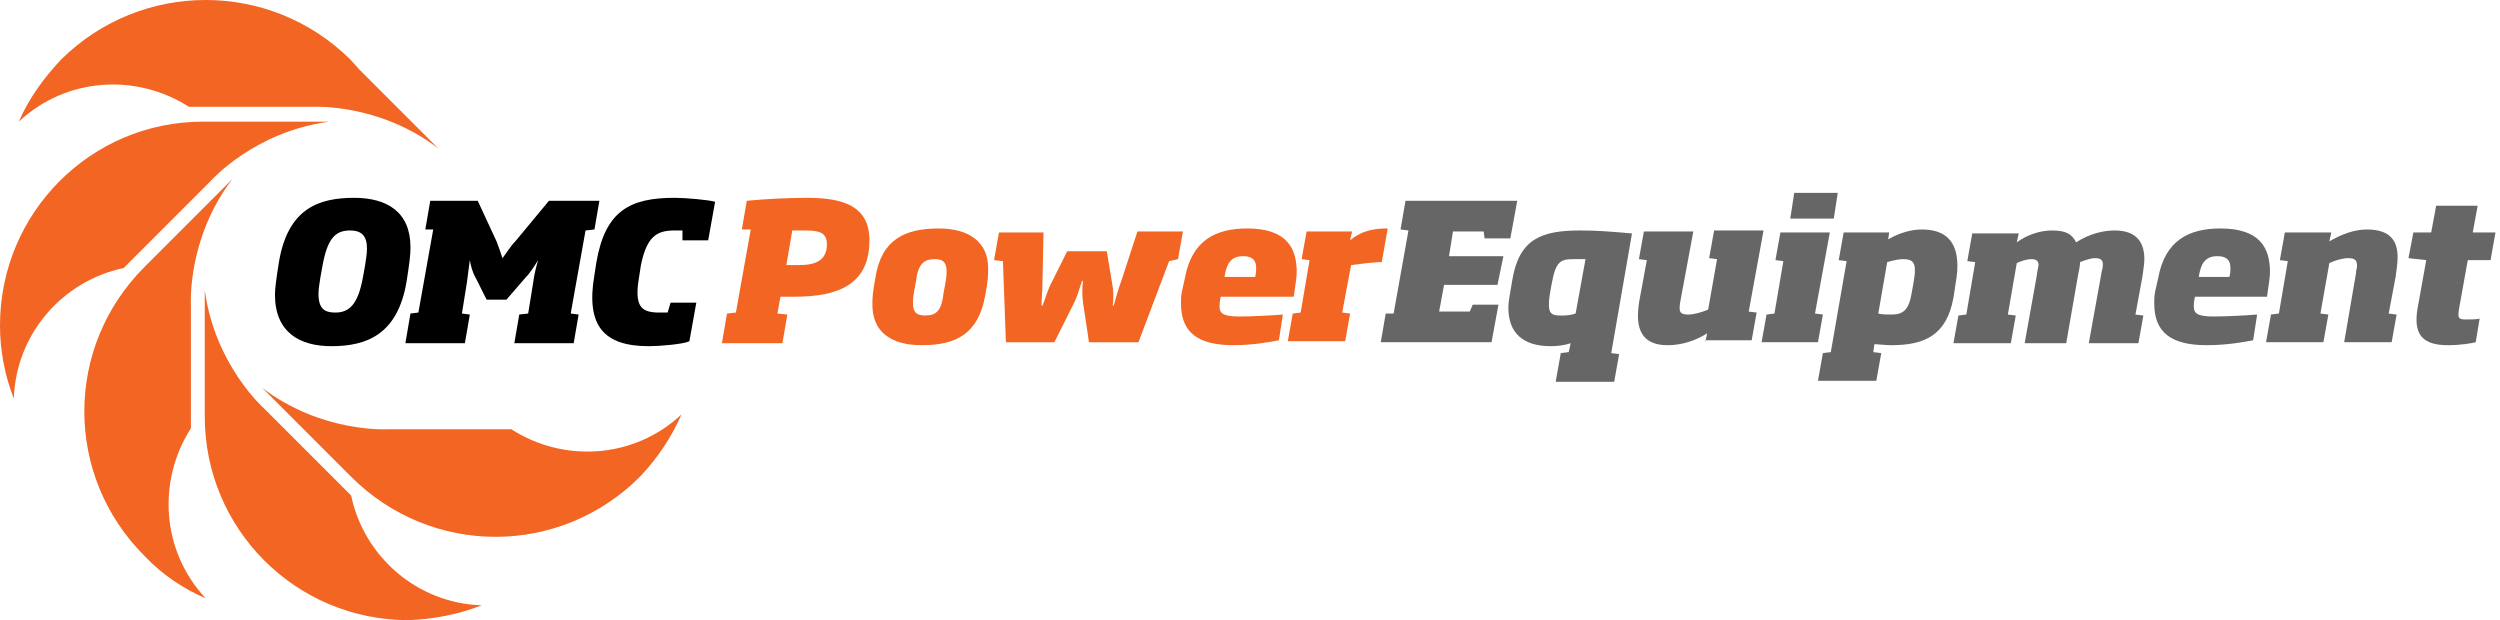
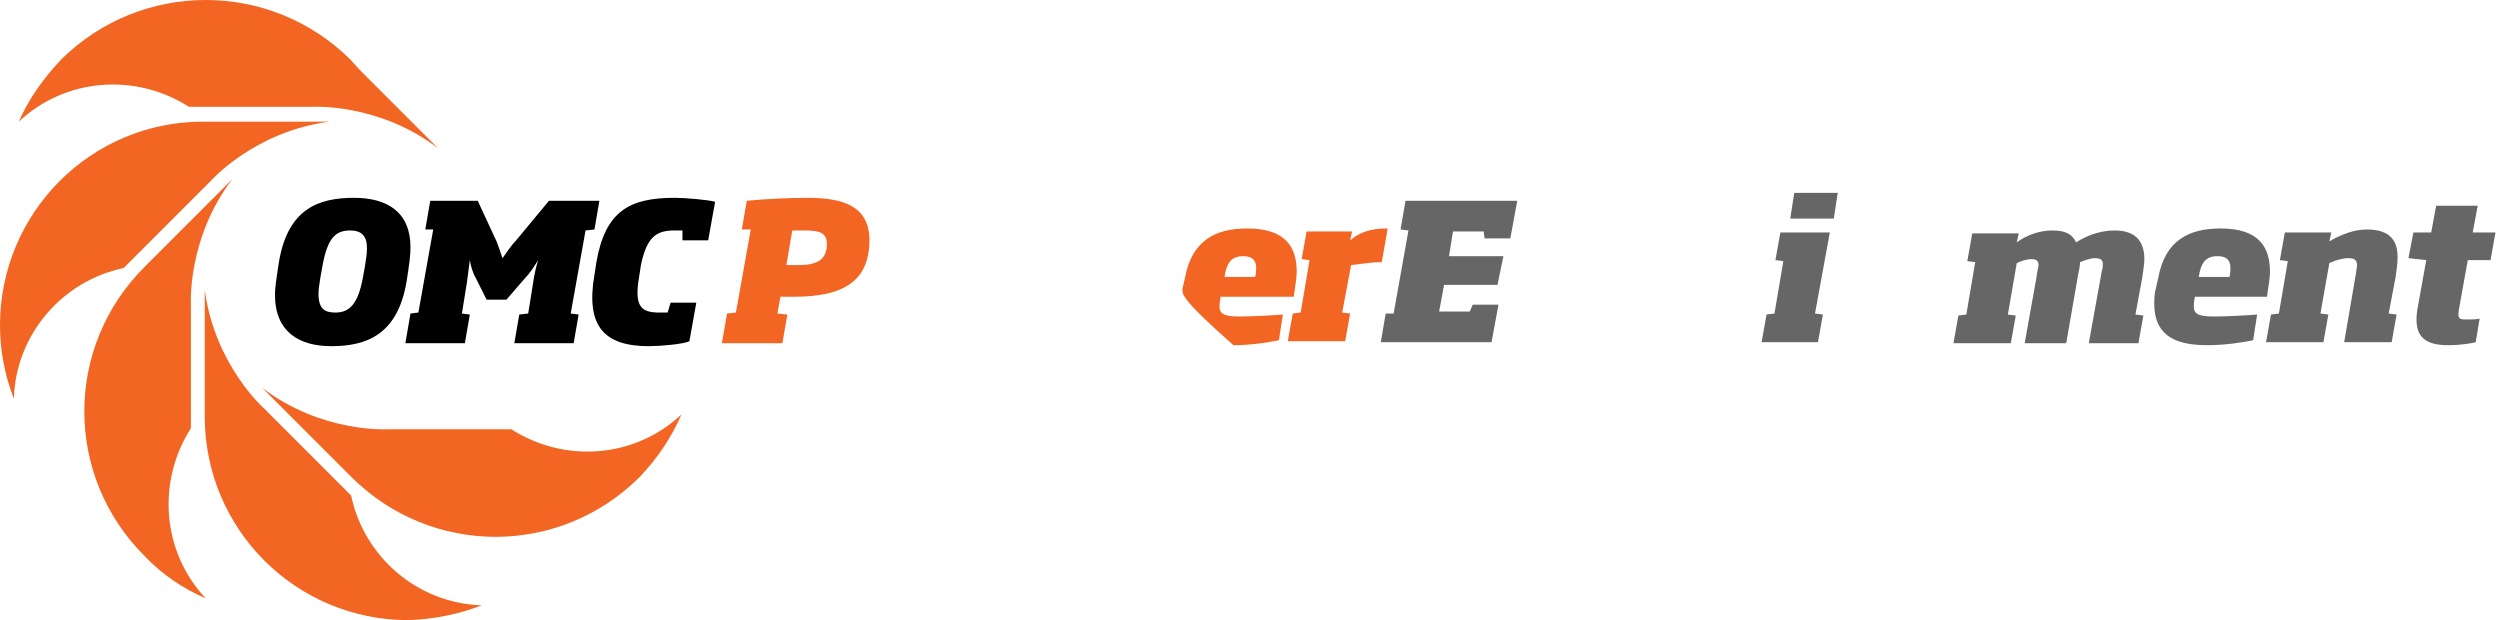
<svg xmlns="http://www.w3.org/2000/svg" width="258" height="64" viewBox="0 0 258 64" fill="none">
  <path d="M34.195 35.726C30.929 35.726 28.377 34.297 28.377 30.418C28.377 29.806 28.479 28.989 28.785 27.05C29.704 21.538 32.868 20.415 36.543 20.415C39.911 20.415 42.361 21.844 42.361 25.519C42.361 26.335 42.259 27.152 41.953 29.091C41.034 34.501 37.87 35.726 34.195 35.726ZM37.666 27.458C37.768 26.744 37.87 26.233 37.87 25.621C37.87 24.294 37.258 23.784 36.135 23.784C34.603 23.784 33.787 24.6 33.276 27.458L33.072 28.581C32.97 29.296 32.868 29.806 32.868 30.316C32.868 31.847 33.481 32.256 34.603 32.256C36.033 32.256 36.951 31.439 37.462 28.581L37.666 27.458Z" fill="black" />
  <path d="M41.851 35.317L42.361 32.357L43.178 32.255L44.709 23.681H43.892L44.403 20.721H49.302L51.242 24.906C51.446 25.416 51.65 26.029 51.854 26.641C52.262 26.131 52.67 25.416 53.181 24.906L56.651 20.721H61.857L61.347 23.681L60.428 23.783L58.897 32.357L59.714 32.459L59.203 35.419H53.079L53.589 32.459L54.508 32.357L55.018 29.193C55.12 28.376 55.325 27.56 55.529 26.845C55.222 27.356 54.712 28.172 54.202 28.683L52.262 30.928H50.221L49.098 28.683C48.792 28.172 48.587 27.458 48.486 26.845C48.383 27.662 48.281 28.478 48.179 29.193L47.669 32.357L48.486 32.459L47.975 35.419H41.851V35.317Z" fill="black" />
  <path d="M66.96 35.726C62.366 35.726 60.427 33.685 61.345 28.377L61.55 27.05C62.468 21.742 65.02 20.415 69.613 20.415C70.736 20.415 73.084 20.619 73.799 20.823L73.084 24.804H70.43V23.784C70.124 23.784 69.818 23.784 69.613 23.784C67.776 23.784 66.755 24.396 66.143 27.356L65.939 28.683C65.428 31.745 66.245 32.256 68.082 32.256C68.388 32.256 68.695 32.256 68.899 32.256L69.205 31.235H71.859L71.145 35.216C70.532 35.522 68.082 35.726 66.96 35.726Z" fill="black" />
  <path d="M74.517 35.318L75.027 32.358L75.946 32.256L77.477 23.681H76.558L77.069 20.721C79.11 20.517 81.56 20.415 83.295 20.415C86.97 20.415 89.726 21.232 89.726 24.804C89.726 29.398 86.459 30.622 81.968 30.622C81.458 30.622 81.151 30.622 80.539 30.622L80.233 32.358L81.254 32.46L80.743 35.42H74.517V35.318ZM85.337 25.213C85.337 23.988 84.52 23.784 83.091 23.784C82.683 23.784 82.172 23.784 81.764 23.784L81.151 27.356C81.56 27.356 81.968 27.356 82.478 27.356C84.214 27.356 85.337 26.846 85.337 25.213Z" fill="#F26522" />
-   <path d="M95.135 35.623C91.869 35.623 90.031 34.194 90.031 31.438C90.031 30.825 90.031 30.315 90.338 28.682C90.95 24.701 93.4 23.578 96.87 23.578C100.035 23.578 101.974 25.007 101.974 27.661C101.974 28.478 101.974 28.886 101.668 30.519C100.953 34.5 98.606 35.623 95.135 35.623ZM97.687 27.967C97.687 27.049 97.279 26.742 96.462 26.742C95.339 26.742 94.727 27.253 94.522 29.09C94.216 30.621 94.216 30.927 94.216 31.234C94.216 32.152 94.522 32.561 95.441 32.561C96.666 32.561 97.177 32.05 97.381 30.213C97.687 28.682 97.687 28.376 97.687 27.967Z" fill="#F26522" />
-   <path d="M120.651 26.949L117.487 35.319H112.383L111.771 31.236C111.669 30.522 111.669 29.603 111.771 28.991H111.669C111.465 29.501 111.26 30.419 110.852 31.236L108.811 35.319H103.809L103.503 26.949L102.584 26.847L103.094 23.989H107.688L107.586 28.991C107.586 30.113 107.484 30.93 107.484 31.542H107.586C107.892 30.828 108.096 29.909 108.606 28.991L110.138 25.928H114.221L114.731 28.991C114.935 30.011 114.935 30.828 114.833 31.542H114.935C115.139 30.828 115.343 30.011 115.752 28.888L117.385 23.887H122.08L121.57 26.745L120.651 26.949Z" fill="#F26522" />
-   <path d="M125.961 30.723C125.859 31.132 125.859 31.438 125.859 31.642C125.859 32.357 126.267 32.663 127.9 32.663C129.023 32.663 131.269 32.561 132.392 32.459L131.983 35.113C130.963 35.317 129.227 35.623 127.288 35.623C123.613 35.623 121.878 34.296 121.878 31.336C121.878 30.825 121.878 30.315 122.082 29.601L122.286 28.682C123.001 24.803 125.451 23.578 128.717 23.578C132.8 23.578 133.821 25.62 133.821 28.069C133.821 28.58 133.719 29.192 133.514 30.621H125.961V30.723ZM129.636 27.661C129.636 26.947 129.329 26.436 128.309 26.436C126.982 26.436 126.573 27.253 126.369 28.58H129.534C129.636 28.172 129.636 27.865 129.636 27.661Z" fill="#F26522" />
+   <path d="M125.961 30.723C125.859 31.132 125.859 31.438 125.859 31.642C125.859 32.357 126.267 32.663 127.9 32.663C129.023 32.663 131.269 32.561 132.392 32.459L131.983 35.113C130.963 35.317 129.227 35.623 127.288 35.623C121.878 30.825 121.878 30.315 122.082 29.601L122.286 28.682C123.001 24.803 125.451 23.578 128.717 23.578C132.8 23.578 133.821 25.62 133.821 28.069C133.821 28.58 133.719 29.192 133.514 30.621H125.961V30.723ZM129.636 27.661C129.636 26.947 129.329 26.436 128.309 26.436C126.982 26.436 126.573 27.253 126.369 28.58H129.534C129.636 28.172 129.636 27.865 129.636 27.661Z" fill="#F26522" />
  <path d="M139.434 27.355L138.515 32.255L139.332 32.357L138.822 35.215H132.901L133.412 32.357L134.228 32.255L135.147 26.845L134.33 26.742L134.841 23.884H139.536L139.332 24.803C140.659 23.68 142.088 23.578 143.211 23.578L142.598 27.049C141.578 27.049 140.353 27.253 139.434 27.355Z" fill="#F26522" />
  <path d="M142.495 35.317L143.005 32.357H143.822L145.353 23.783L144.537 23.681L145.047 20.721H156.581L155.867 24.6H153.213L153.111 23.885H149.947L149.538 26.437H155.152L154.54 29.397H149.028L148.518 32.153H151.682L151.988 31.439H154.642L153.928 35.317H142.495Z" fill="#666666" />
-   <path d="M160.563 39.3L161.073 36.441L161.89 36.339L162.094 35.421C161.481 35.625 160.767 35.727 160.052 35.727C157.092 35.727 155.663 34.298 155.663 31.746C155.663 31.236 155.765 30.623 156.071 28.888C156.786 24.601 159.134 23.784 163.115 23.784C164.748 23.784 166.075 23.886 168.422 24.09L166.279 36.441L167.095 36.544L166.585 39.402H160.563V39.3ZM163.625 26.744C163.319 26.744 162.808 26.744 162.4 26.744C161.073 26.744 160.563 26.948 160.154 29.194C159.848 30.725 159.848 31.134 159.848 31.44C159.848 32.358 160.154 32.563 161.073 32.563C161.481 32.563 161.992 32.563 162.604 32.358L163.625 26.744Z" fill="#666666" />
-   <path d="M175.976 35.319L176.18 34.4C175.058 35.114 173.629 35.625 172.097 35.625C169.648 35.625 169.035 34.196 169.035 32.563C169.035 31.95 169.137 31.236 169.239 30.725L169.954 26.846L169.137 26.744L169.648 23.886H174.751L173.424 31.032C173.22 32.154 173.322 32.461 174.241 32.461C174.751 32.461 175.568 32.256 176.282 31.95L177.201 26.744L176.385 26.642L176.895 23.784H181.999L180.468 32.154L181.284 32.256L180.774 35.114H175.976V35.319Z" fill="#666666" />
  <path d="M181.796 35.318L182.306 32.459L183.123 32.357L184.042 26.948L183.225 26.845L183.735 23.987H188.839L187.308 32.357L188.125 32.459L187.614 35.318H181.796ZM184.756 22.558L185.164 19.904H189.656L189.247 22.558H184.756Z" fill="#666666" />
-   <path d="M187.612 39.299L188.123 36.441L188.939 36.339L190.572 26.948L189.756 26.846L190.266 23.988H194.962L194.86 24.702C196.085 23.988 197.309 23.682 198.33 23.682C200.78 23.682 202.005 24.907 202.005 27.458C202.005 28.173 201.903 28.785 201.597 30.725C200.882 34.604 198.636 35.624 195.166 35.624C194.553 35.624 193.839 35.522 193.431 35.522L193.328 36.339L194.145 36.441L193.635 39.299H187.612ZM197.616 27.867C197.616 26.948 197.207 26.744 196.391 26.744C195.982 26.744 195.472 26.846 194.758 27.05L193.839 32.358C194.247 32.46 194.655 32.46 195.166 32.46C196.391 32.46 197.003 32.052 197.309 30.112C197.616 28.479 197.616 28.173 197.616 27.867Z" fill="#666666" />
  <path d="M215.581 35.319L216.908 27.969C217.01 27.663 217.01 27.459 217.01 27.255C217.01 26.846 216.806 26.642 216.193 26.642C215.785 26.642 215.173 26.846 214.662 27.051C214.662 27.357 214.56 27.969 214.458 28.378L213.233 35.421H208.946L210.171 28.582C210.273 27.765 210.375 27.561 210.375 27.357C210.375 26.948 210.171 26.744 209.661 26.744C209.15 26.744 208.538 26.948 208.129 27.153L207.211 32.461L208.027 32.563L207.517 35.421H201.597L202.107 32.563L202.924 32.461L203.842 27.051L203.026 26.948L203.536 24.09H208.334L208.129 25.009C209.252 24.192 210.579 23.784 211.804 23.784C213.233 23.784 213.846 24.192 214.254 25.009C215.683 24.09 217.112 23.784 218.235 23.784C220.583 23.784 221.297 25.111 221.297 26.744C221.297 27.255 221.195 27.765 221.093 28.582L220.378 32.461L221.195 32.563L220.685 35.421H215.581V35.319Z" fill="#666666" />
  <path d="M226.504 30.723C226.402 31.132 226.402 31.438 226.402 31.642C226.402 32.357 226.811 32.663 228.444 32.663C229.567 32.663 231.812 32.561 232.935 32.459L232.527 35.113C231.506 35.317 229.771 35.623 227.729 35.623C224.055 35.623 222.319 34.296 222.319 31.336C222.319 30.825 222.319 30.315 222.523 29.601L222.728 28.682C223.442 24.803 225.892 23.578 229.158 23.578C233.241 23.578 234.262 25.62 234.262 28.069C234.262 28.58 234.16 29.192 233.956 30.621H226.504V30.723ZM230.179 27.661C230.179 26.947 229.873 26.436 228.852 26.436C227.525 26.436 227.117 27.253 226.913 28.58H230.077C230.179 28.172 230.179 27.865 230.179 27.661Z" fill="#666666" />
  <path d="M241.919 35.318L243.144 28.173C243.144 27.867 243.246 27.663 243.246 27.458C243.246 26.846 243.042 26.642 242.328 26.642C241.817 26.642 241.001 26.846 240.388 27.152L239.47 32.358L240.286 32.46L239.776 35.318H233.855L234.366 32.46L235.182 32.358L236.101 26.948L235.285 26.846L235.795 23.988H240.592L240.388 24.907C241.613 24.192 242.94 23.682 244.267 23.682C246.819 23.682 247.431 25.009 247.431 26.54C247.431 27.152 247.329 27.867 247.227 28.581L246.513 32.358L247.329 32.46L246.819 35.318H241.919Z" fill="#666666" />
  <path d="M252.635 35.624C250.083 35.624 249.062 34.603 249.47 31.949L250.389 26.846L248.552 26.641L249.062 23.988H250.899L251.41 21.231H255.697L255.187 23.988H257.534L257.024 26.846H254.676L253.758 31.949C253.656 32.766 253.656 32.97 254.472 32.97C254.982 32.97 255.697 32.97 255.901 32.868L255.493 35.318C255.085 35.42 253.962 35.624 252.635 35.624Z" fill="#666666" />
  <path d="M1.939 12.555C6.839 7.962 14.086 7.554 19.496 11.024H32.256C32.256 11.024 39.095 10.616 45.219 15.311L37.155 7.247L36.135 6.124C27.866 -2.042 14.597 -2.042 6.329 6.124C4.491 8.064 2.96 10.207 1.939 12.555Z" fill="#F26522" />
  <path d="M1.429 41.136C1.633 34.501 6.431 28.989 12.759 27.662L21.742 18.679C21.742 18.679 26.233 13.575 33.991 12.555H22.559H20.925C9.391 12.555 0 21.946 0 33.582C0 36.236 0.51 38.788 1.429 41.136Z" fill="#F26522" />
  <path d="M49.711 62.469C43.076 62.265 37.564 57.468 36.237 51.139L27.254 42.156C27.254 42.156 22.151 37.665 21.13 29.907V41.34V42.973C21.13 54.609 30.521 64 42.157 64C44.811 63.898 47.363 63.388 49.711 62.469Z" fill="#F26522" />
  <path d="M21.232 61.754C16.639 56.855 16.23 49.608 19.701 44.197V31.438C19.701 31.438 19.292 24.599 23.988 18.475L15.924 26.538L14.903 27.559C6.635 35.827 6.635 49.097 14.903 57.365C16.741 59.305 18.884 60.734 21.232 61.754Z" fill="#F26522" />
  <path d="M70.329 42.77C65.429 47.363 58.182 47.771 52.772 44.301H40.012C40.012 44.301 33.173 44.709 27.049 40.014L35.113 48.078L36.236 49.2C44.504 57.468 57.773 57.468 66.041 49.2C67.879 47.261 69.308 45.117 70.329 42.77Z" fill="#F26522" />
</svg>